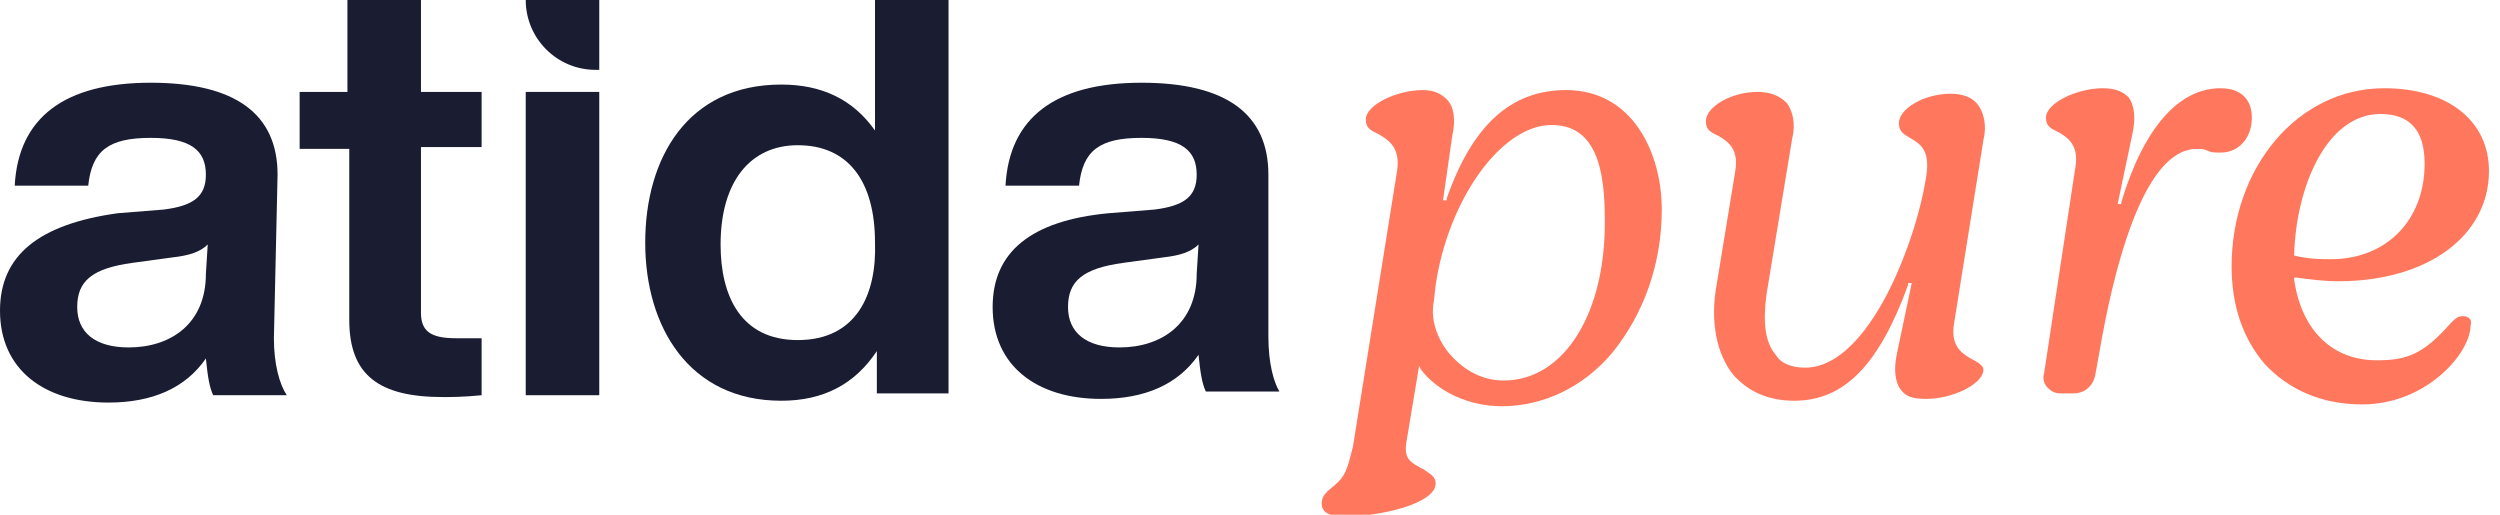
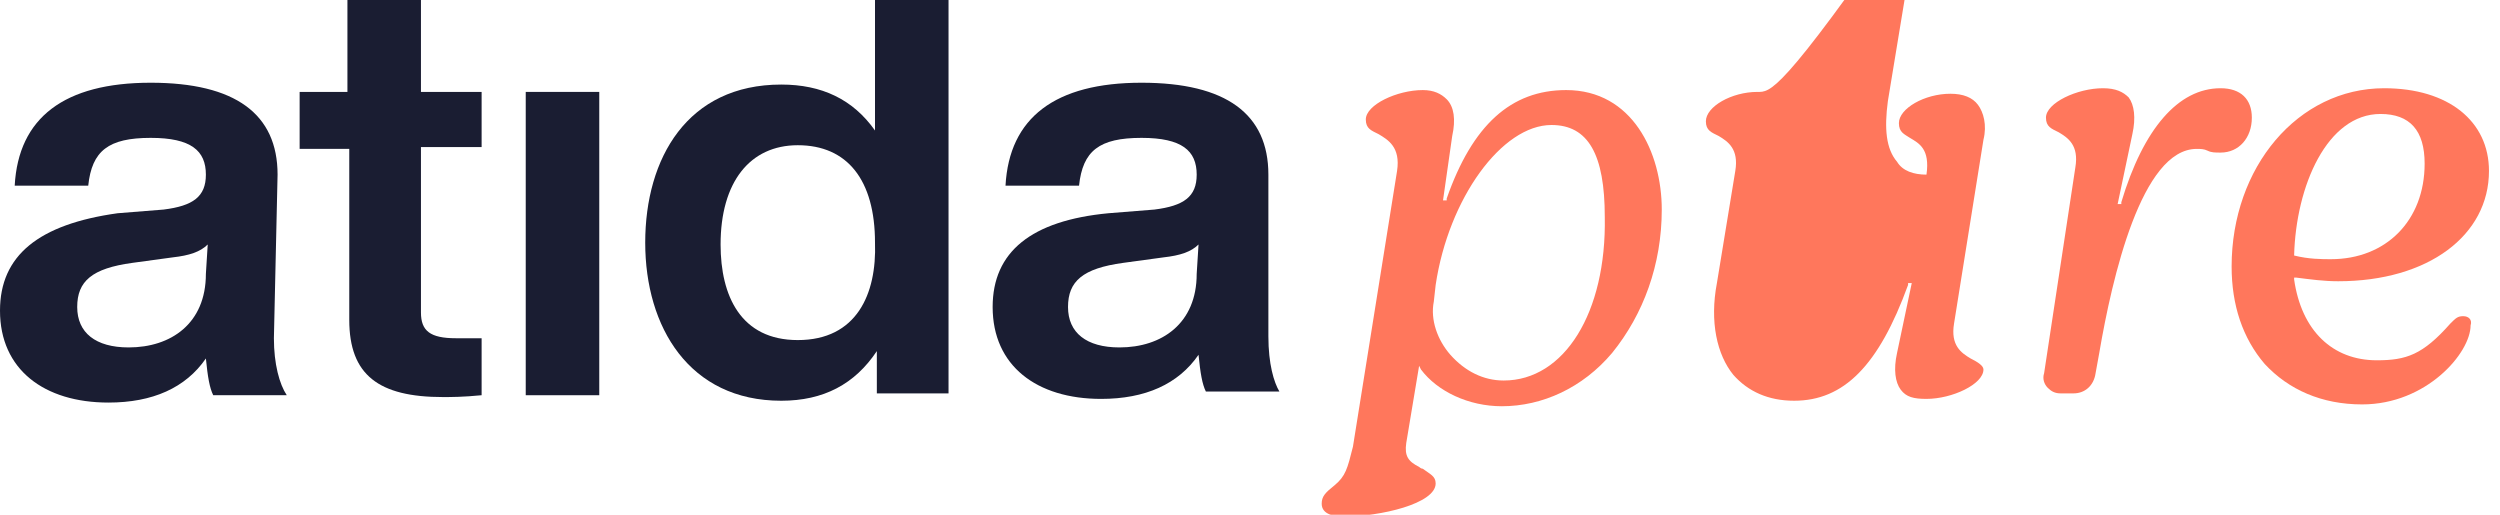
<svg xmlns="http://www.w3.org/2000/svg" version="1.1" id="Layer_1" x="0px" y="0px" viewBox="0 0 136 28" style="enable-background:new 0 0 136 28;" xml:space="preserve">
  <style type="text/css"> .st0{fill:#1A1D32;} .st1{fill:#FF775C;} </style>
  <path class="st0" d="M15.1,9.5c0-3.3-2.3-5-6.9-5c-4.7,0-7.2,1.9-7.4,5.6h4c0.2-1.9,1.1-2.6,3.4-2.6c2.2,0,3,0.7,3,2 c0,1.2-0.7,1.7-2.3,1.9l-2.5,0.2C2.1,12.2,0,13.9,0,16.9c0,3.2,2.4,5,5.9,5c2.4,0,4.2-0.8,5.3-2.4c0.1,1,0.2,1.6,0.4,2h4 c-0.4-0.6-0.7-1.7-0.7-3.1L15.1,9.5L15.1,9.5z M11.2,14.9c0,2.7-1.9,4-4.2,4c-1.8,0-2.8-0.8-2.8-2.2c0-1.4,0.8-2.1,3-2.4l2.2-0.3 c0.9-0.1,1.5-0.3,1.9-0.7L11.2,14.9L11.2,14.9z" />
  <path class="st0" d="M22.9,0h-4v5h-2.6v3.1H19v9.3c0,3,1.6,4.2,5.1,4.2c0.4,0,1.1,0,2.1-0.1v-3.1h-1.4c-1.4,0-1.9-0.4-1.9-1.4V8h3.3 V5h-3.3V0z" />
  <path class="st0" d="M47.6,7.1c-1.2-1.7-2.9-2.5-5.1-2.5c-5.1,0-7.4,4-7.4,8.6c0,4.6,2.4,8.6,7.4,8.6c2.3,0,4-0.9,5.2-2.7v2.3h3.9V0 h-4V7.1z M43.4,18.5c-3.1,0-4.2-2.4-4.2-5.2c0-3.4,1.6-5.4,4.2-5.4c2.7,0,4.2,1.9,4.2,5.3C47.7,16,46.6,18.5,43.4,18.5z" />
  <path class="st0" d="M69,18.3V9.5c0-3.3-2.3-5-6.9-5c-4.7,0-7.2,1.9-7.4,5.6h4c0.2-1.9,1.1-2.6,3.4-2.6c2.2,0,3,0.7,3,2 c0,1.2-0.7,1.7-2.3,1.9l-2.5,0.2c-4.2,0.4-6.3,2.1-6.3,5.1c0,3.2,2.4,5,5.9,5c2.4,0,4.2-0.8,5.3-2.4c0.1,1,0.2,1.6,0.4,2h4 C69.3,20.8,69,19.8,69,18.3z M65.1,14.9c0,2.7-1.9,4-4.2,4c-1.8,0-2.8-0.8-2.8-2.2c0-1.4,0.8-2.1,3-2.4l2.2-0.3 c0.9-0.1,1.5-0.3,1.9-0.7L65.1,14.9L65.1,14.9z" />
-   <path class="st0" d="M32.4,3.8h0.2V0h-4C28.6,2.1,30.3,3.8,32.4,3.8z" />
  <path class="st0" d="M28.6,9v3.9v8.6h4v-8.6V5h-4V9z" />
  <path class="st1" d="M90.4,11.4c0-3.1-1.6-6.5-5.2-6.5c-3,0-5.1,1.9-6.5,5.9l0,0.1h-0.2L79,7.4c0.2-0.9,0.1-1.6-0.3-2 c-0.3-0.3-0.7-0.5-1.3-0.5c-1.4,0-3.1,0.8-3.1,1.6c0,0.5,0.3,0.6,0.7,0.8C75.5,7.6,76.2,8,76,9.3l-2.4,15c-0.3,1.2-0.4,1.6-1,2.1 c-0.5,0.4-0.7,0.6-0.7,1c0,0.6,0.7,0.7,1.2,0.7c2,0,5-0.7,5-1.8c0-0.4-0.3-0.5-0.7-0.8c-0.1,0-0.2-0.1-0.2-0.1 c-0.6-0.3-0.8-0.6-0.7-1.3l0.7-4.2l0.1,0.2c0.9,1.2,2.6,2,4.4,2c2.2,0,4.4-1,6-2.9C89.4,17.1,90.4,14.4,90.4,11.4z M81.8,20.7 c-1.1,0-2.1-0.5-2.9-1.4c-0.7-0.8-1.1-1.9-0.9-2.9l0.1-0.9c0.7-4.7,3.6-8.7,6.3-8.7c2,0,2.9,1.6,2.9,5C87.4,17,85.1,20.7,81.8,20.7z " />
-   <path class="st1" d="M107.2,19.5c-0.5-0.3-1.1-0.7-0.9-1.9l1.6-10c0.2-0.8,0-1.5-0.3-1.9c-0.3-0.4-0.8-0.6-1.5-0.6 c-1.4,0-2.8,0.8-2.8,1.6c0,0.5,0.3,0.6,0.6,0.8c0.5,0.3,1.1,0.6,0.9,2C104.3,13,101.7,20,98.2,20c-0.7,0-1.3-0.2-1.6-0.7 c-0.6-0.7-0.7-1.8-0.5-3.3l1.4-8.5c0.2-0.8,0-1.5-0.3-1.9C96.8,5.2,96.3,5,95.6,5c-1.4,0-2.8,0.8-2.8,1.6c0,0.5,0.3,0.6,0.7,0.8 c0.5,0.3,1.1,0.7,0.9,1.9l-1,6.1c-0.4,2.1,0,3.9,0.9,5c0.8,0.9,1.9,1.4,3.3,1.4c2.7,0,4.6-1.9,6.2-6.3l0-0.1h0.2l-0.8,3.8 c-0.2,0.9-0.1,1.6,0.2,2c0.3,0.4,0.7,0.5,1.4,0.5c1.4,0,3.1-0.8,3.1-1.6C107.9,19.9,107.6,19.7,107.2,19.5z" />
+   <path class="st1" d="M107.2,19.5c-0.5-0.3-1.1-0.7-0.9-1.9l1.6-10c0.2-0.8,0-1.5-0.3-1.9c-0.3-0.4-0.8-0.6-1.5-0.6 c-1.4,0-2.8,0.8-2.8,1.6c0,0.5,0.3,0.6,0.6,0.8c0.5,0.3,1.1,0.6,0.9,2c-0.7,0-1.3-0.2-1.6-0.7 c-0.6-0.7-0.7-1.8-0.5-3.3l1.4-8.5c0.2-0.8,0-1.5-0.3-1.9C96.8,5.2,96.3,5,95.6,5c-1.4,0-2.8,0.8-2.8,1.6c0,0.5,0.3,0.6,0.7,0.8 c0.5,0.3,1.1,0.7,0.9,1.9l-1,6.1c-0.4,2.1,0,3.9,0.9,5c0.8,0.9,1.9,1.4,3.3,1.4c2.7,0,4.6-1.9,6.2-6.3l0-0.1h0.2l-0.8,3.8 c-0.2,0.9-0.1,1.6,0.2,2c0.3,0.4,0.7,0.5,1.4,0.5c1.4,0,3.1-0.8,3.1-1.6C107.9,19.9,107.6,19.7,107.2,19.5z" />
  <path class="st1" d="M120.8,4.8c-2.3,0-4.2,2.2-5.4,6.2l0,0.1h-0.2l0.8-3.8c0.2-0.9,0.1-1.6-0.2-2c-0.3-0.3-0.7-0.5-1.4-0.5 c-1.4,0-3.1,0.8-3.1,1.6c0,0.5,0.3,0.6,0.7,0.8c0.5,0.3,1.1,0.7,0.9,1.9l-1.7,11.2c-0.1,0.3,0,0.6,0.2,0.8c0.2,0.2,0.4,0.3,0.7,0.3 h0.7c0.6,0,1.1-0.4,1.2-1.1l0.2-1.1c0.7-4.1,2.3-11.1,5.3-11.1c0.2,0,0.4,0,0.6,0.1c0.2,0.1,0.4,0.1,0.7,0.1c1,0,1.7-0.8,1.7-1.9 C122.5,5.4,121.9,4.8,120.8,4.8z" />
  <path class="st1" d="M134,17.2c-0.3,0-0.4,0.1-0.7,0.4c-1.5,1.7-2.4,2-4,2c-2.4,0-4.1-1.6-4.5-4.4l0-0.1l0.1,0 c0.8,0.1,1.5,0.2,2.3,0.2c4.9,0,8.2-2.5,8.2-6c0-2.7-2.2-4.5-5.7-4.5c-4.7,0-8.3,4.3-8.3,9.7c0,2.1,0.6,3.9,1.8,5.3 c1.3,1.4,3.1,2.2,5.3,2.2c3.5,0,5.9-2.8,5.9-4.3C134.5,17.4,134.3,17.2,134,17.2z M124.8,13.9c0.1-3.8,1.8-7.7,4.7-7.7 c1.6,0,2.4,0.9,2.4,2.7c0,3.1-2.1,5.2-5.1,5.2C126.3,14.1,125.6,14.1,124.8,13.9L124.8,13.9L124.8,13.9z" />
</svg>